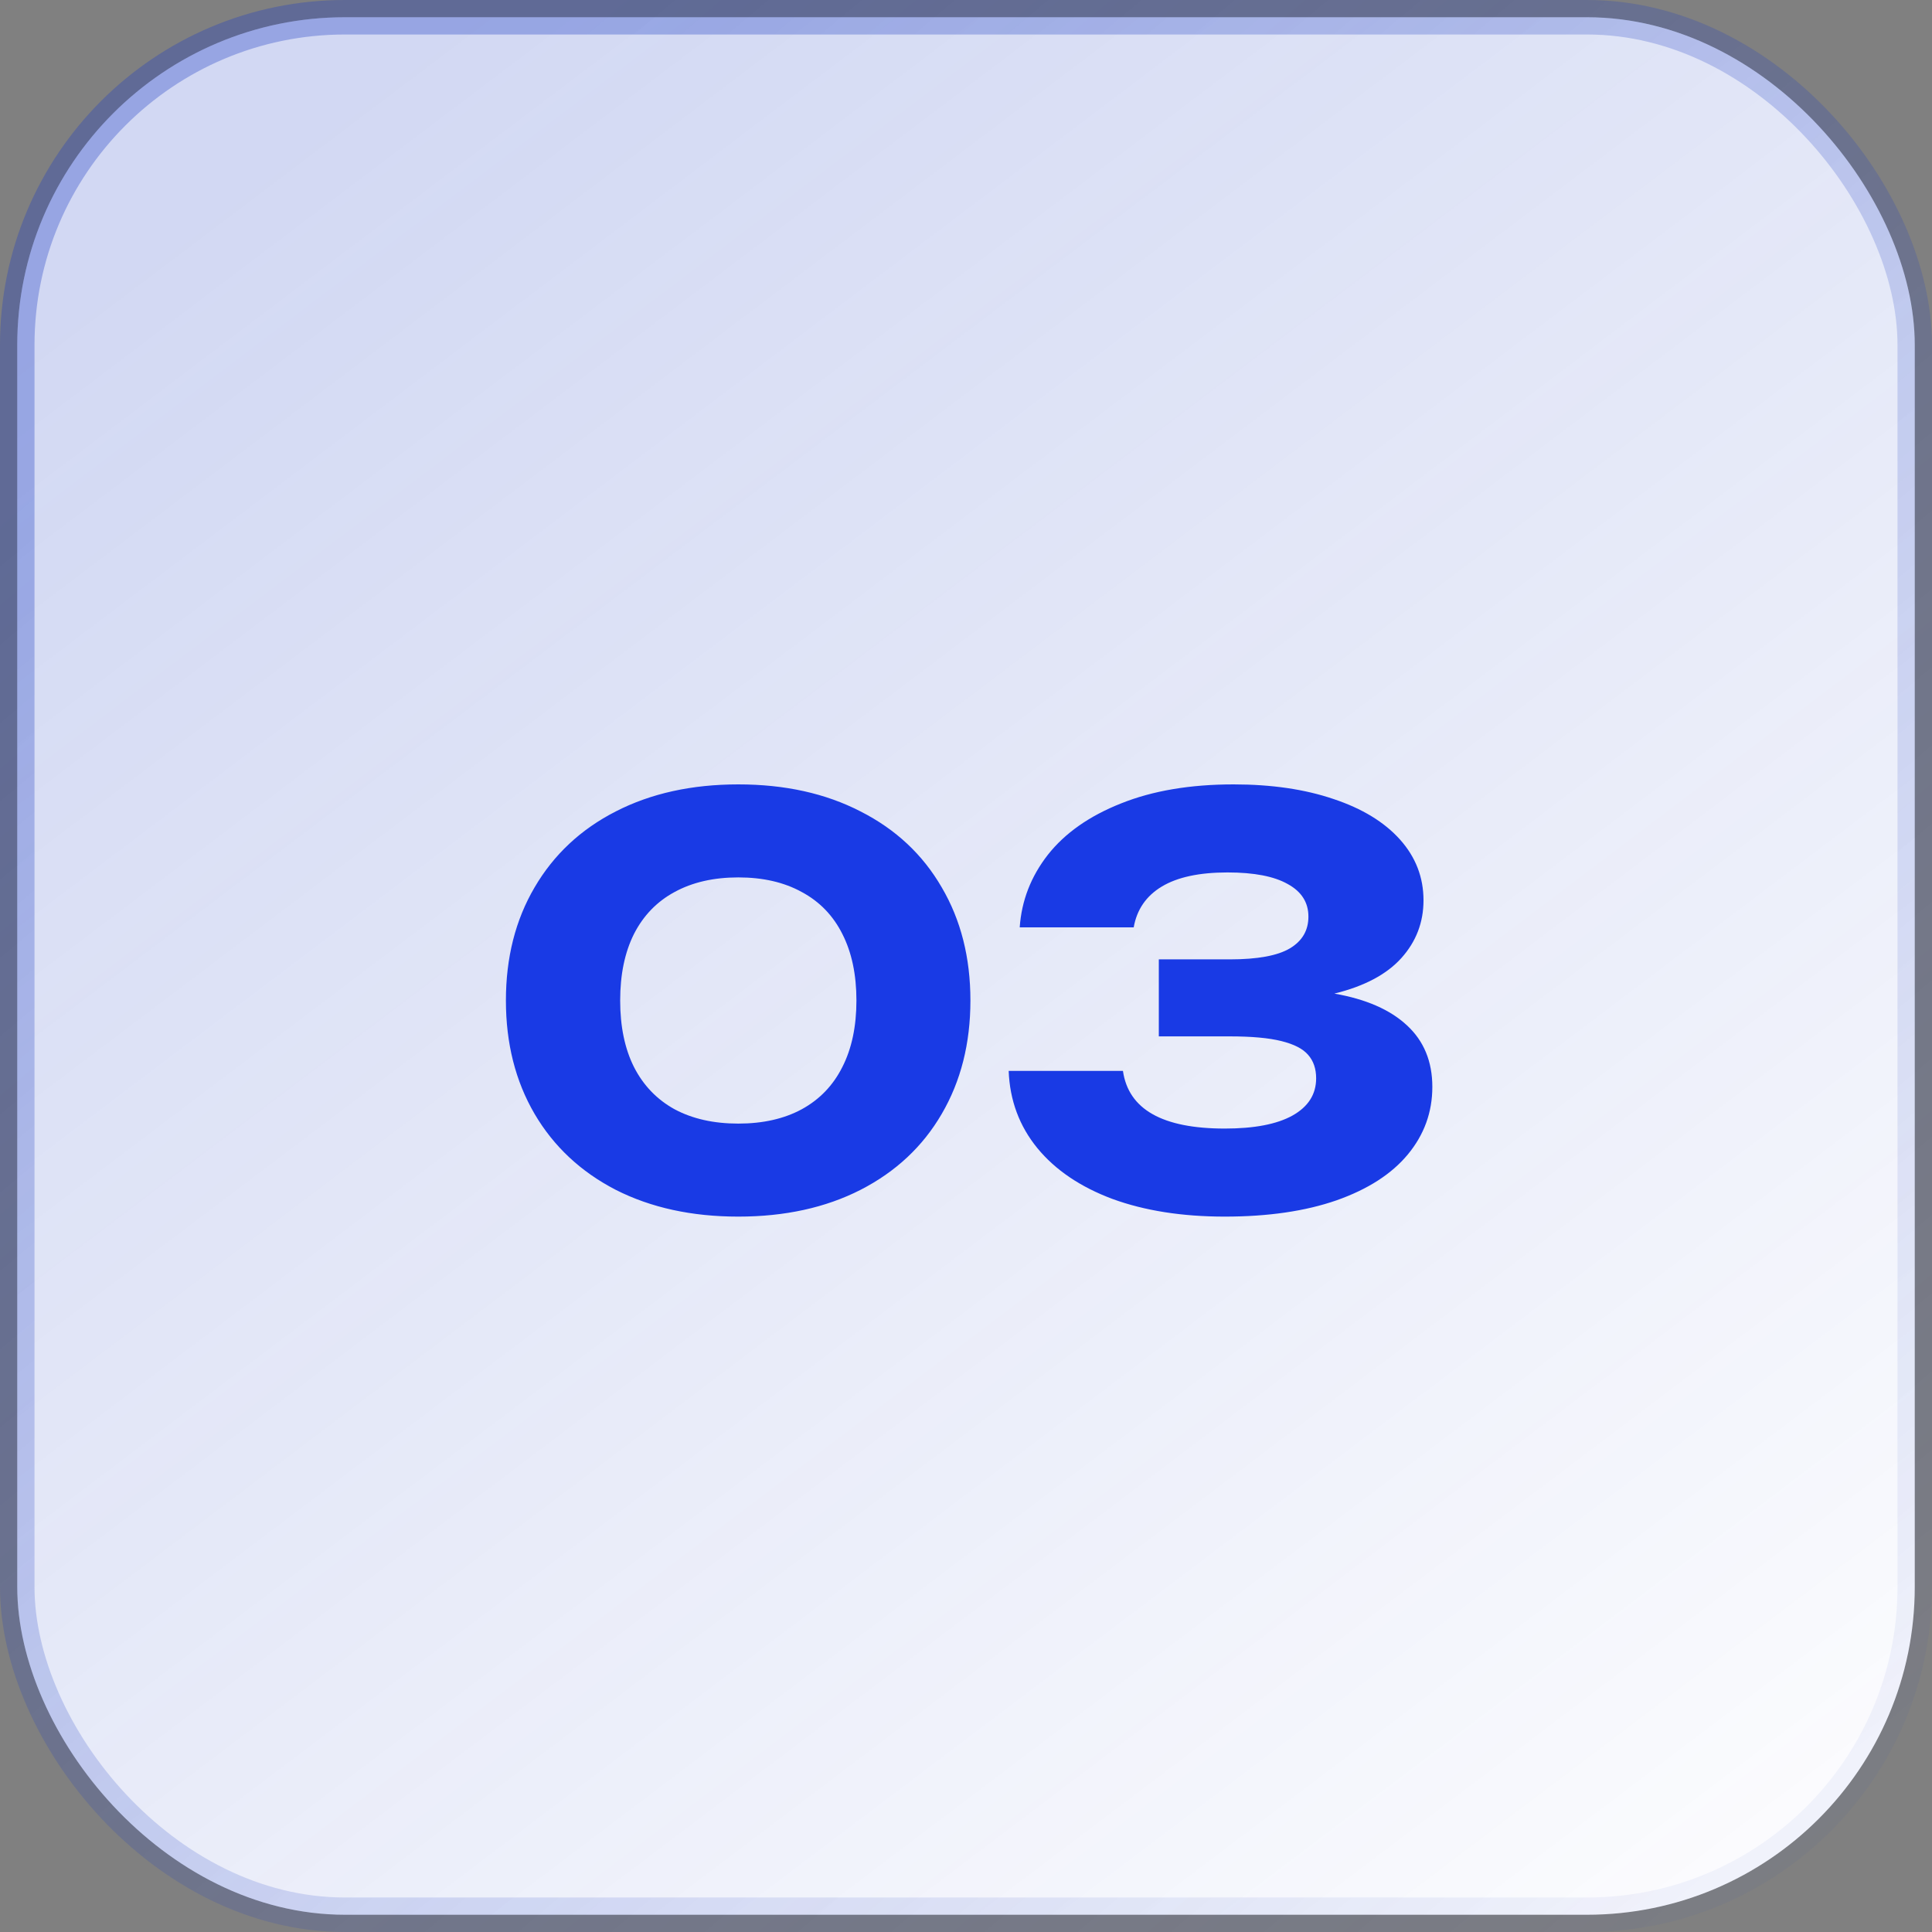
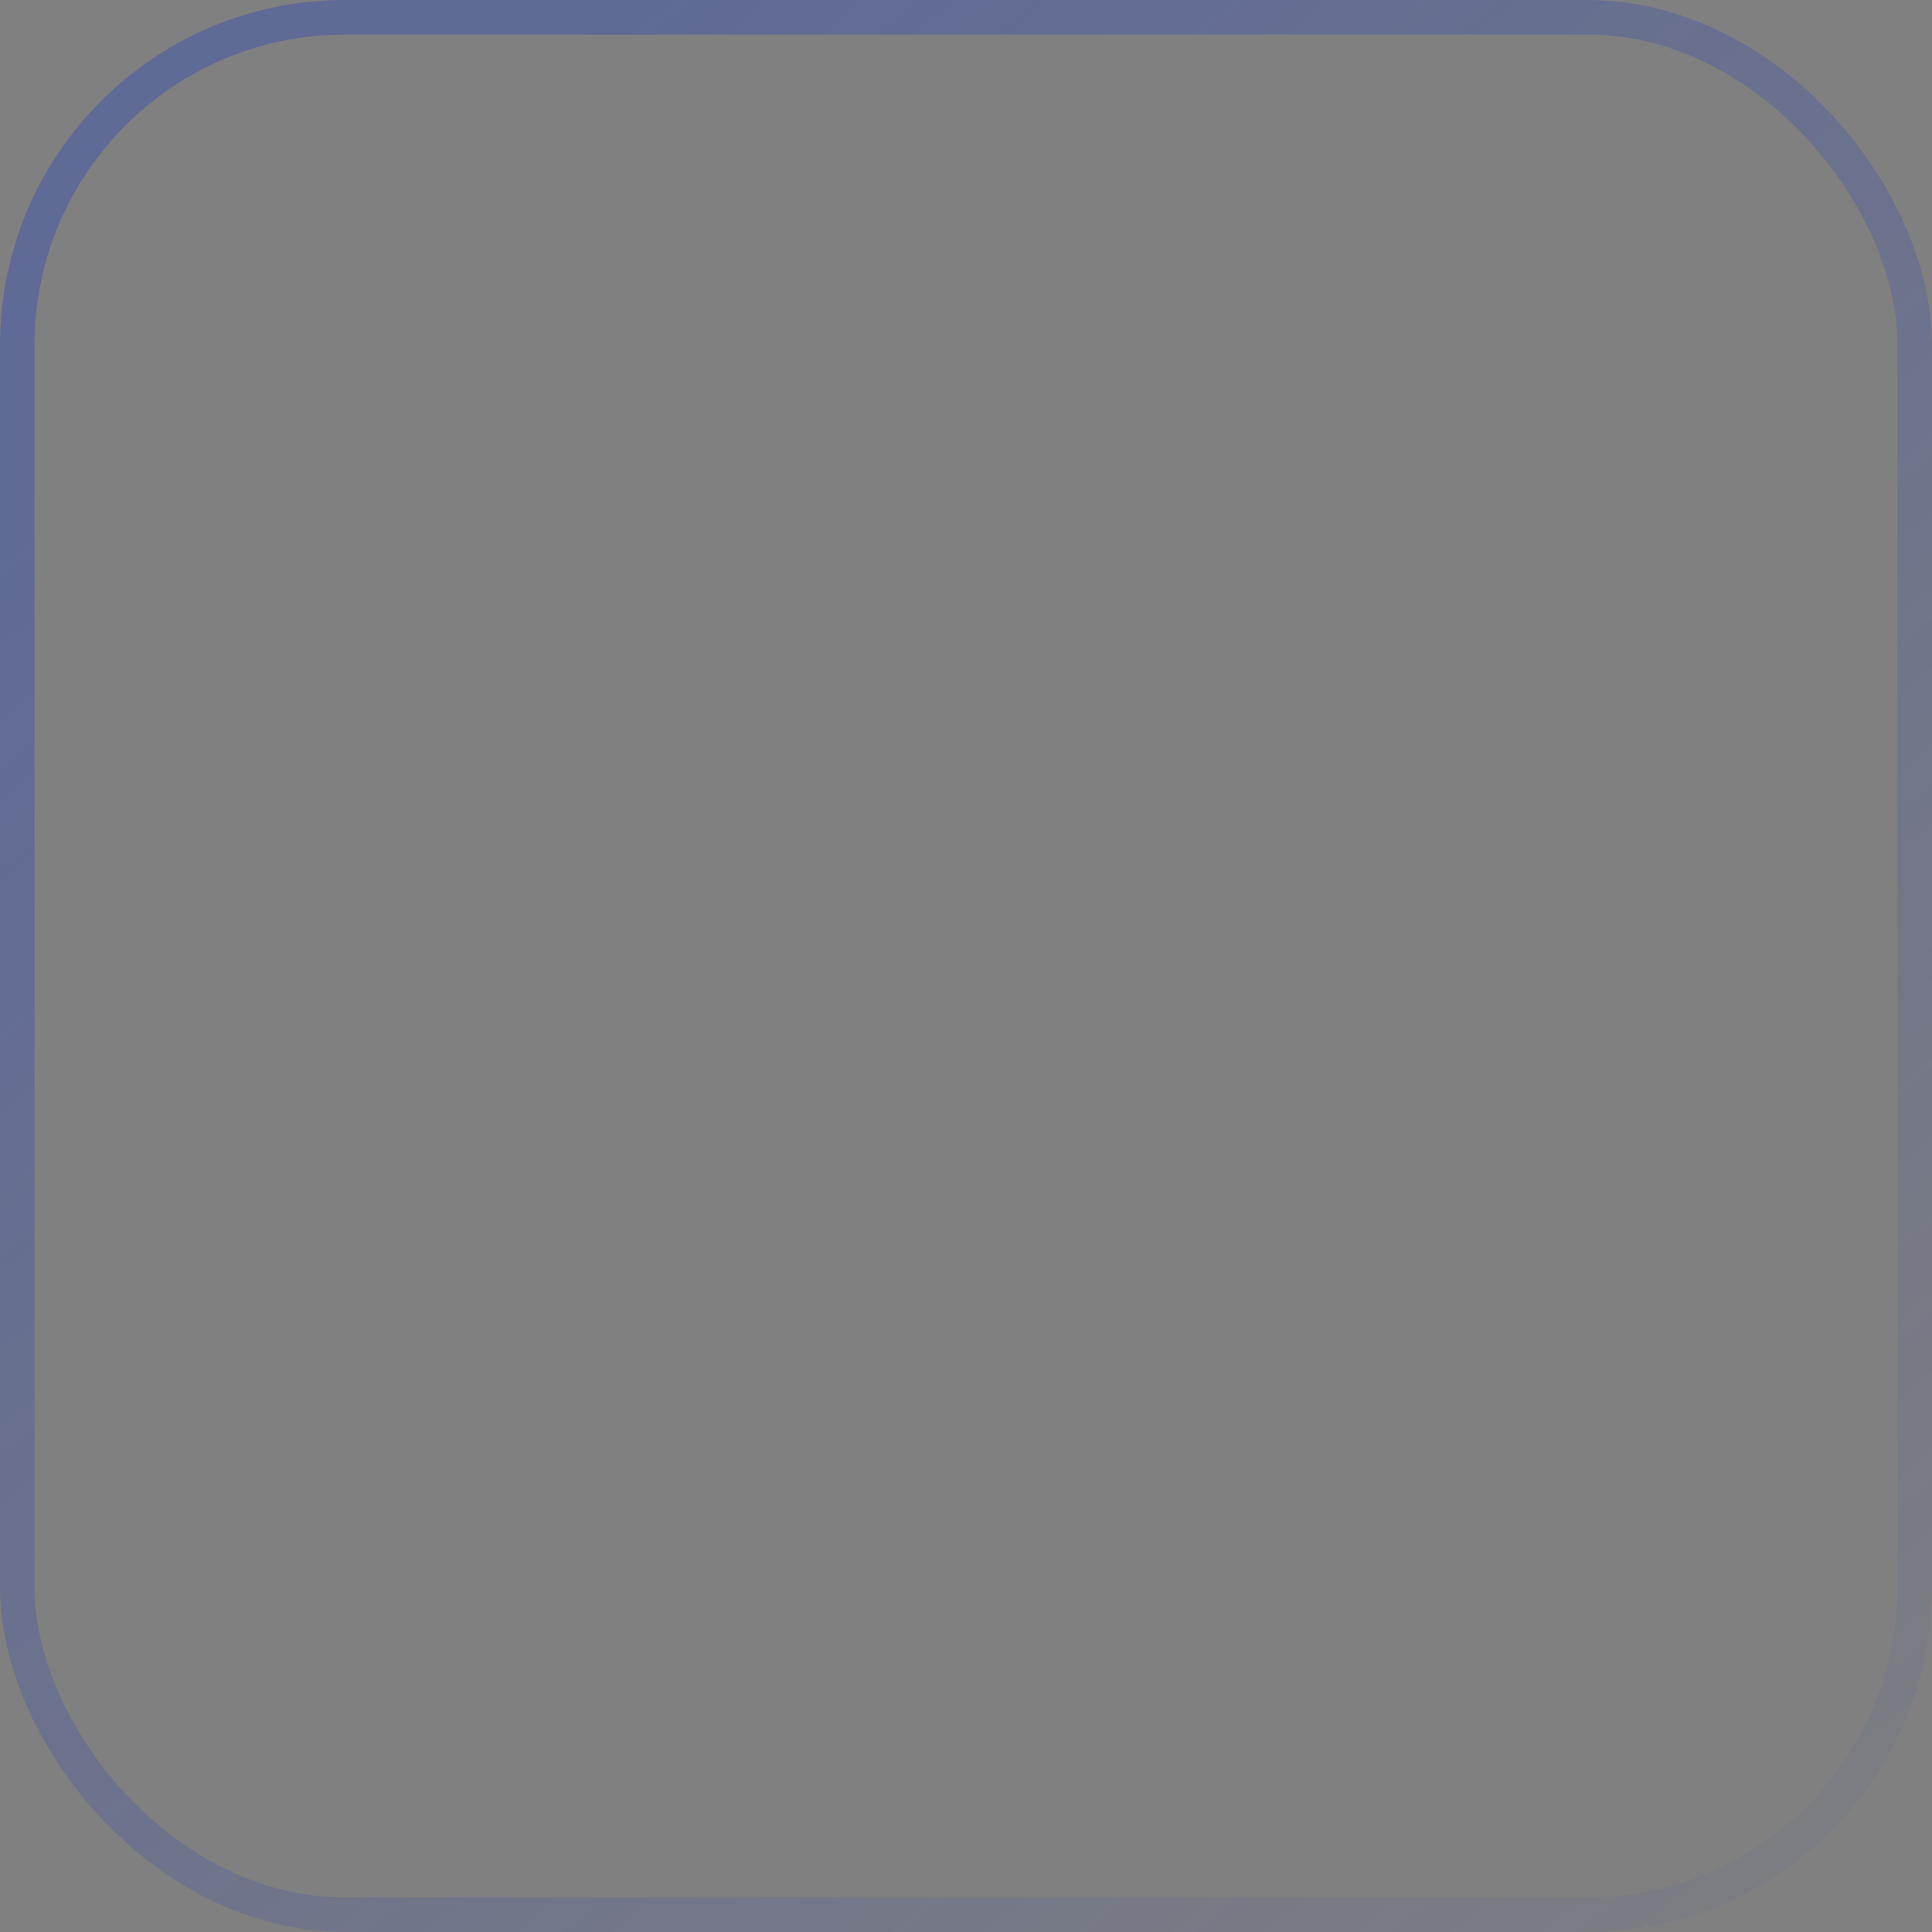
<svg xmlns="http://www.w3.org/2000/svg" width="56" height="56" viewBox="0 0 56 56" fill="none">
  <rect x="0" y="0" width="56" height="56" fill="#808080" stroke="none" />
-   <rect x="0.5" y="0.5" width="55" height="55" rx="9.5" fill="white" />
-   <rect x="0.5" y="0.5" width="55" height="55" rx="9.5" fill="url(#paint0_linear_30_112)" fill-opacity="0.2" />
-   <path d="M21.4 35.264C20.051 35.264 18.867 35.005 17.848 34.488C16.835 33.965 16.051 33.232 15.496 32.288C14.941 31.339 14.664 30.243 14.664 29C14.664 27.757 14.941 26.664 15.496 25.72C16.051 24.771 16.835 24.037 17.848 23.52C18.867 22.997 20.051 22.736 21.4 22.736C22.749 22.736 23.931 22.997 24.944 23.52C25.963 24.037 26.747 24.771 27.296 25.72C27.851 26.664 28.128 27.757 28.128 29C28.128 30.243 27.851 31.339 27.296 32.288C26.747 33.232 25.963 33.965 24.944 34.488C23.931 35.005 22.749 35.264 21.4 35.264ZM21.4 32.568C22.115 32.568 22.728 32.429 23.24 32.152C23.757 31.869 24.149 31.461 24.416 30.928C24.688 30.395 24.824 29.752 24.824 29C24.824 28.248 24.688 27.605 24.416 27.072C24.149 26.539 23.757 26.133 23.24 25.856C22.728 25.573 22.115 25.432 21.4 25.432C20.685 25.432 20.069 25.573 19.552 25.856C19.04 26.133 18.648 26.539 18.376 27.072C18.109 27.605 17.976 28.248 17.976 29C17.976 29.752 18.109 30.395 18.376 30.928C18.648 31.461 19.04 31.869 19.552 32.152C20.069 32.429 20.685 32.568 21.4 32.568ZM38.677 28.8C39.594 28.96 40.295 29.267 40.781 29.72C41.272 30.173 41.517 30.768 41.517 31.504C41.517 32.24 41.279 32.893 40.805 33.464C40.336 34.029 39.648 34.472 38.741 34.792C37.834 35.107 36.754 35.264 35.501 35.264C34.264 35.264 33.178 35.093 32.245 34.752C31.317 34.405 30.591 33.915 30.069 33.28C29.546 32.64 29.269 31.893 29.237 31.04H32.549C32.709 32.155 33.693 32.712 35.501 32.712C36.354 32.712 37.008 32.587 37.461 32.336C37.919 32.08 38.149 31.72 38.149 31.256C38.149 30.979 38.072 30.752 37.917 30.576C37.767 30.4 37.509 30.267 37.141 30.176C36.778 30.085 36.279 30.04 35.645 30.04H33.589V27.808H35.645C36.45 27.808 37.032 27.701 37.389 27.488C37.746 27.275 37.925 26.968 37.925 26.568C37.925 26.157 37.725 25.843 37.325 25.624C36.93 25.4 36.349 25.288 35.581 25.288C34.765 25.288 34.13 25.424 33.677 25.696C33.224 25.968 32.952 26.363 32.861 26.88H29.557C29.61 26.107 29.882 25.405 30.373 24.776C30.869 24.147 31.576 23.651 32.493 23.288C33.41 22.92 34.498 22.736 35.757 22.736C36.855 22.736 37.821 22.877 38.653 23.16C39.485 23.437 40.127 23.829 40.581 24.336C41.034 24.843 41.261 25.429 41.261 26.096C41.261 26.736 41.047 27.293 40.621 27.768C40.194 28.243 39.546 28.587 38.677 28.8Z" fill="#193AE5" />
  <rect x="0.5" y="0.5" width="55" height="55" rx="9.5" stroke="url(#paint1_linear_30_112)" />
  <defs>
    <linearGradient id="paint0_linear_30_112" x1="8.5" y1="4" x2="52" y2="61.5" gradientUnits="userSpaceOnUse">
      <stop stop-color="#1D3DC2" />
      <stop offset="1" stop-color="#1D3DC2" stop-opacity="0" />
    </linearGradient>
    <linearGradient id="paint1_linear_30_112" x1="9" y1="7" x2="56" y2="63" gradientUnits="userSpaceOnUse">
      <stop stop-color="#1D3DC2" stop-opacity="0.33" />
      <stop offset="1" stop-color="#1D3DC2" stop-opacity="0" />
    </linearGradient>
  </defs>
</svg>